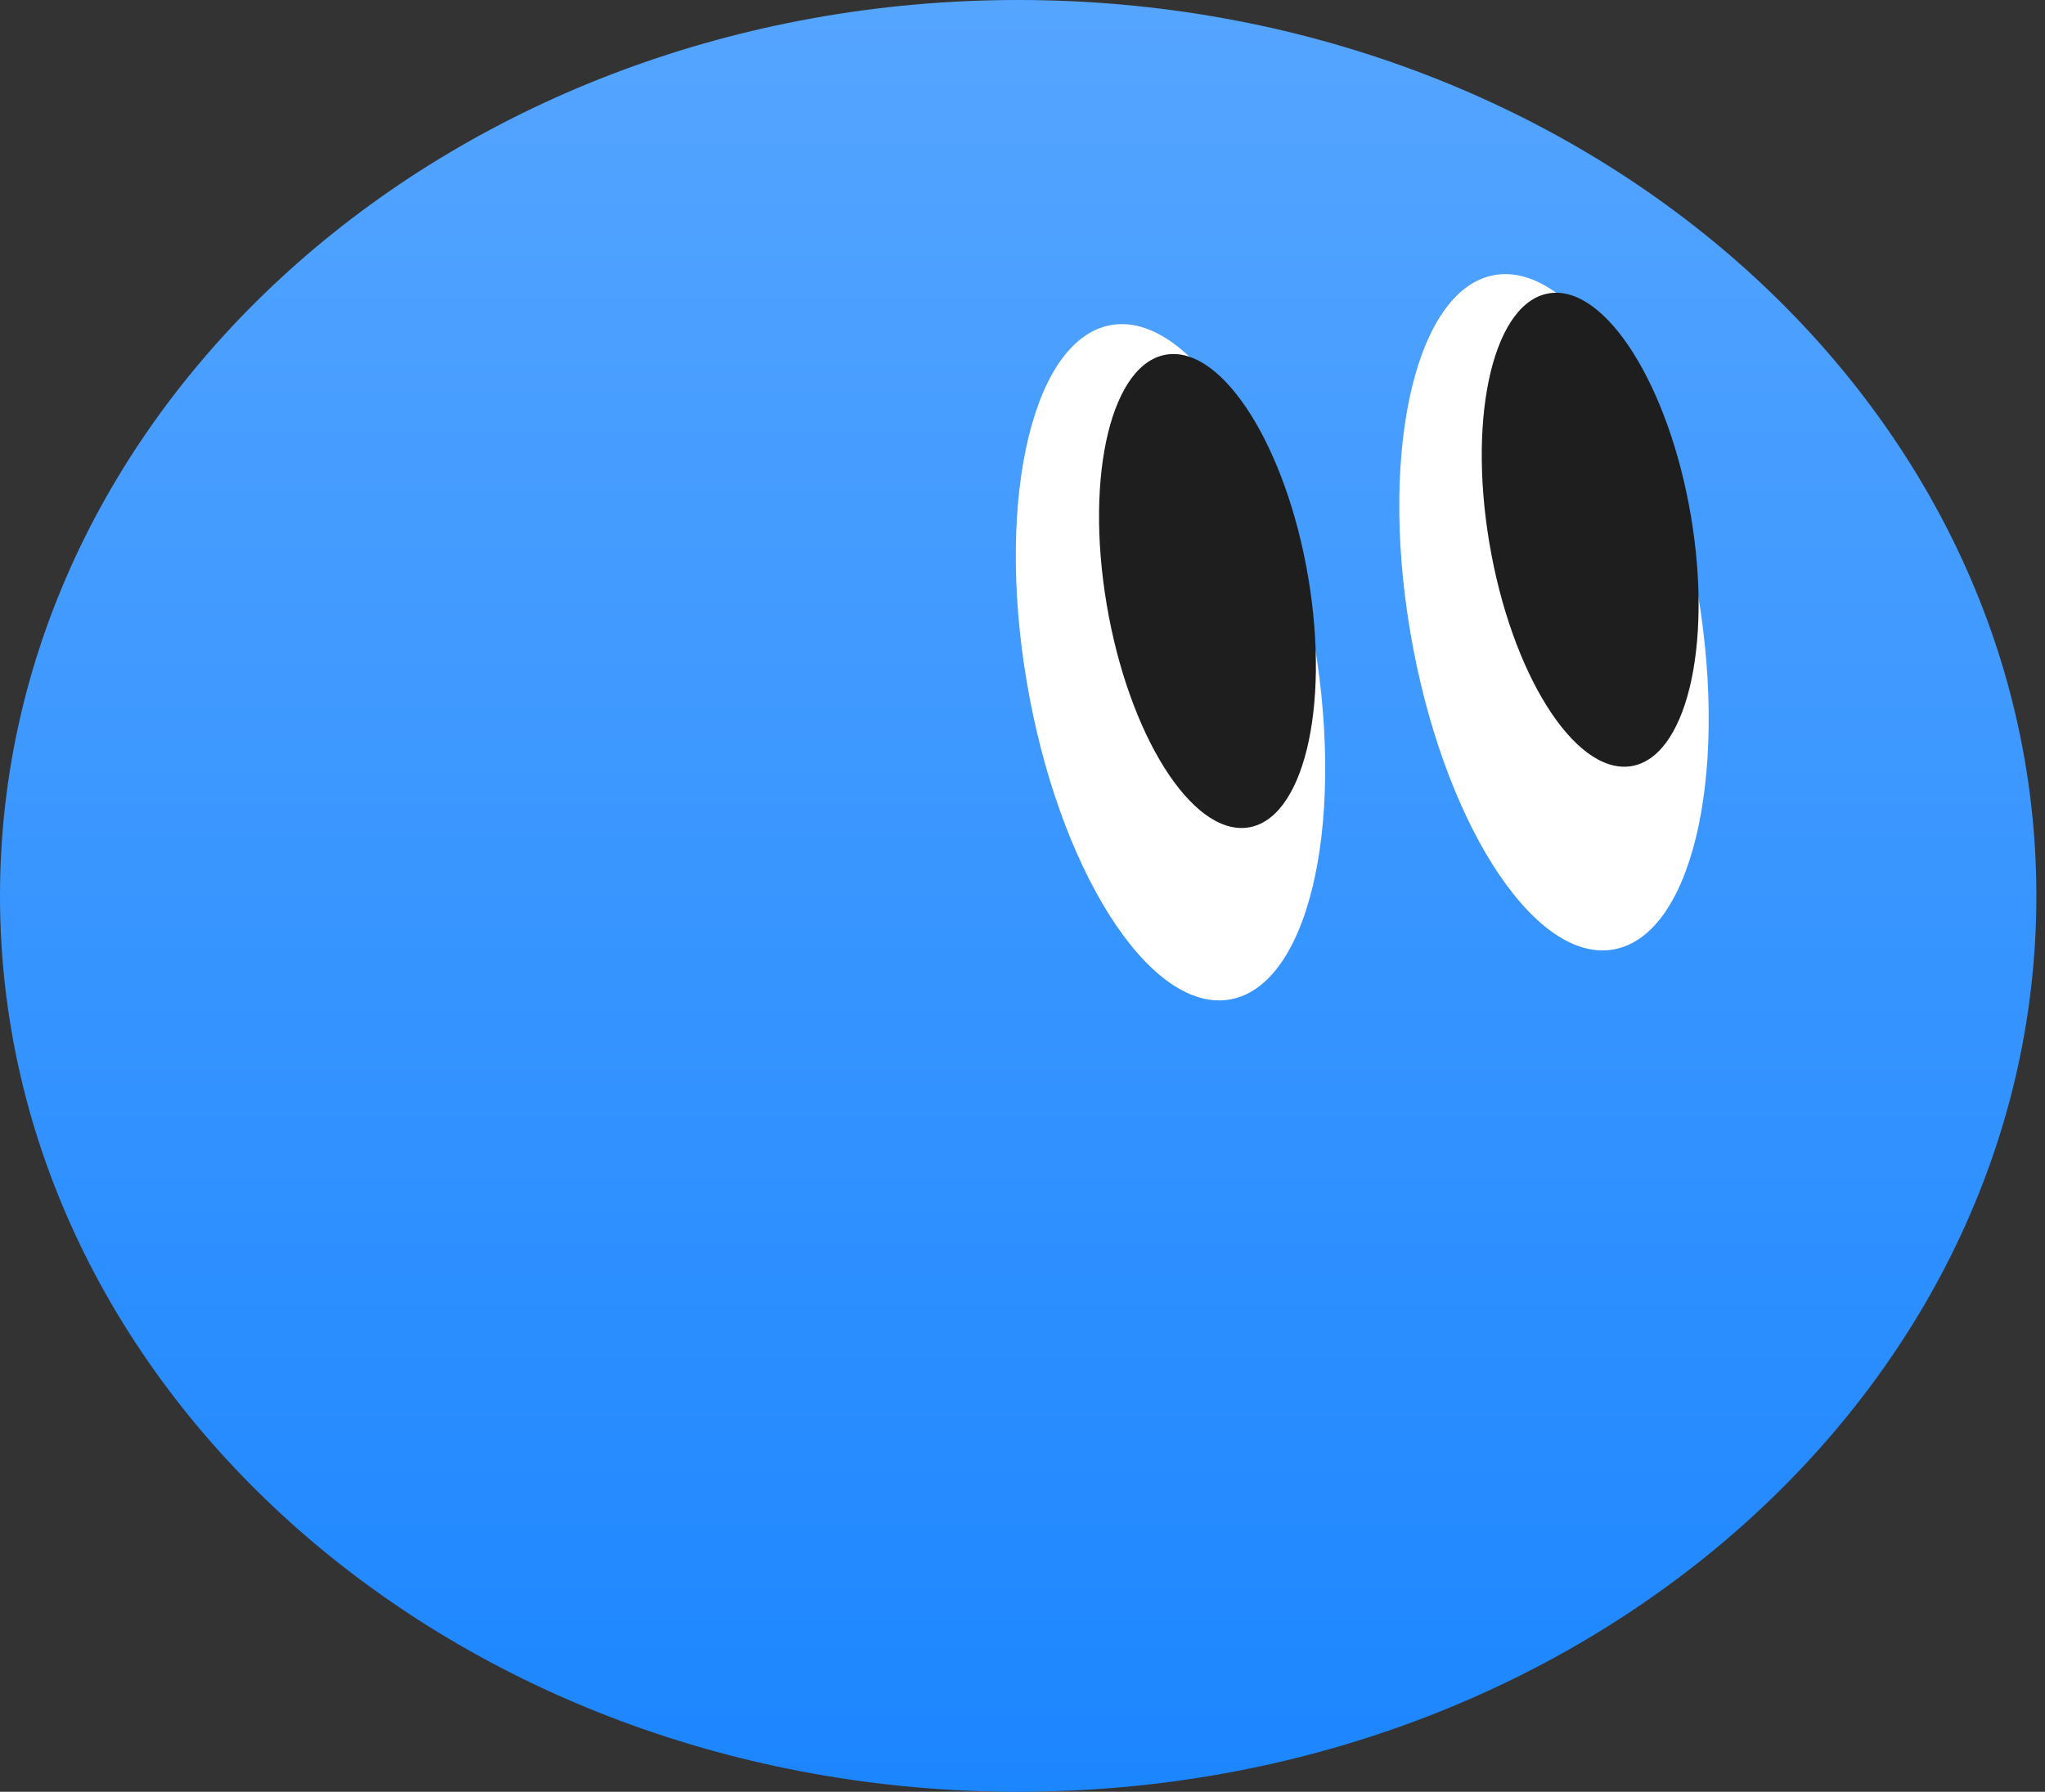
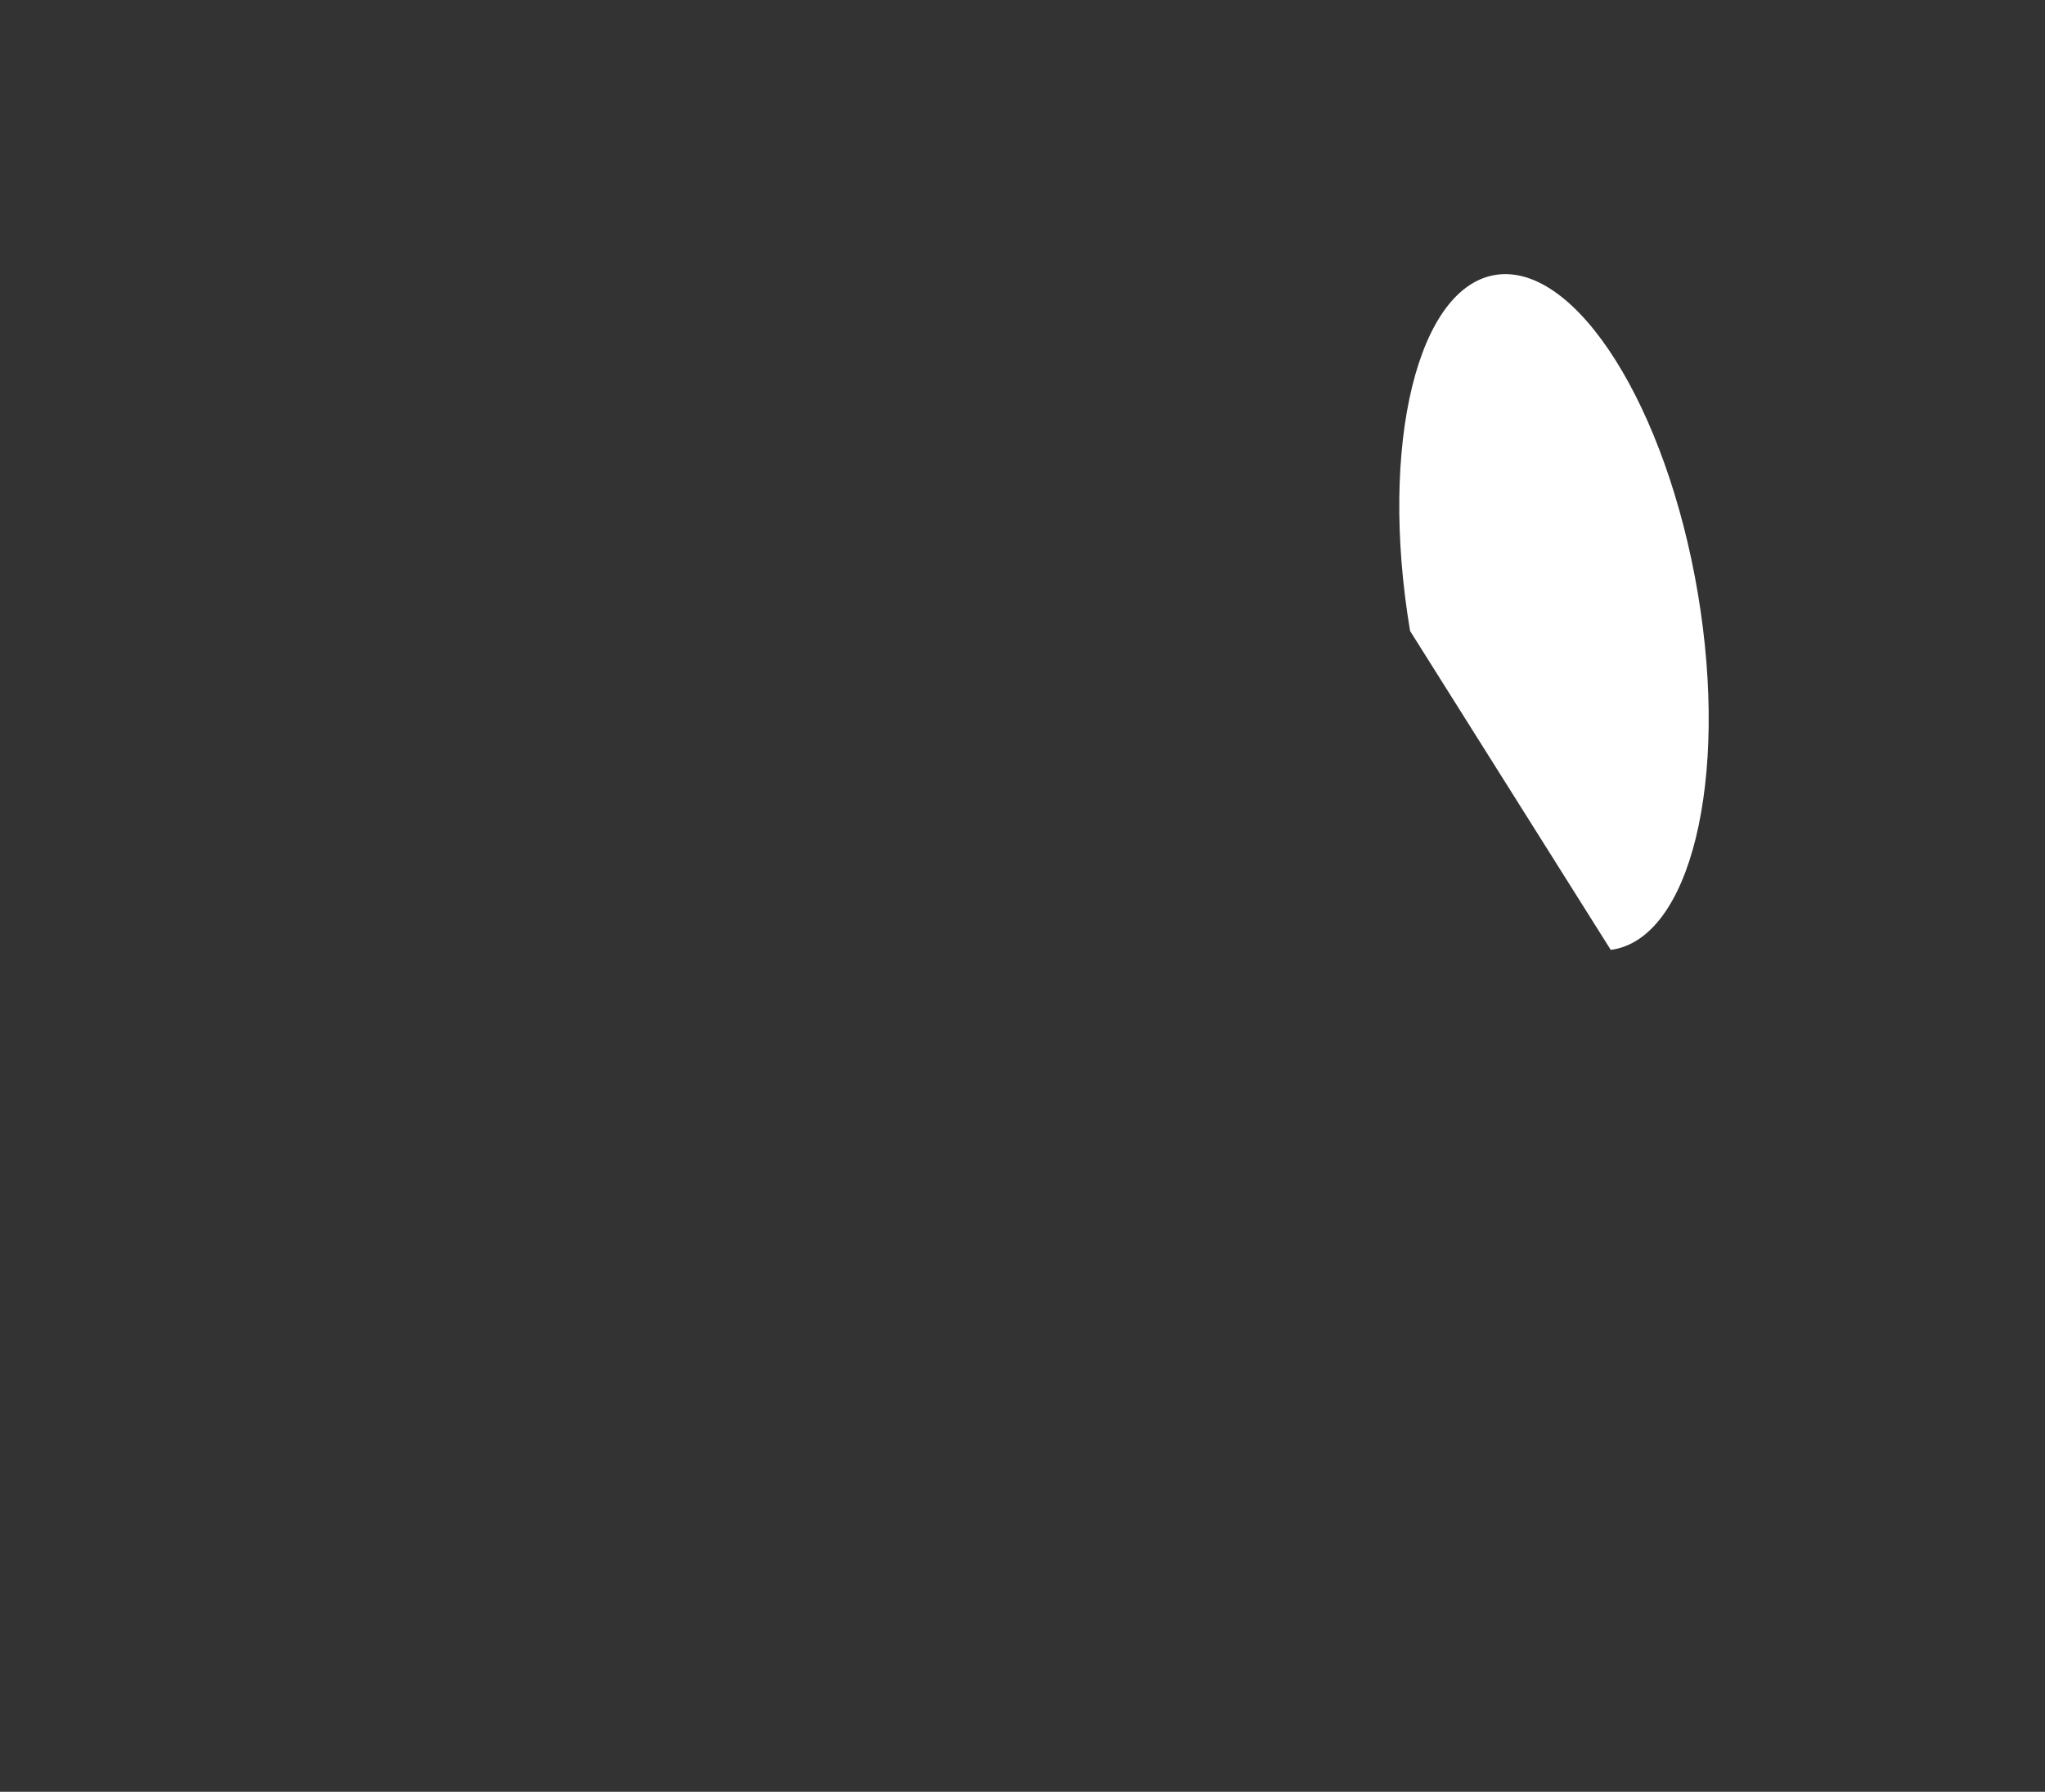
<svg xmlns="http://www.w3.org/2000/svg" width="194" height="170" viewBox="0 0 194 170" fill="none">
  <rect x="0" y="0" width="194" height="170" fill="#333333" stroke="none" />
-   <path d="M96.591 170C149.937 170 193.182 131.944 193.182 85C193.182 38.056 149.937 0 96.591 0C43.245 0 0 38.056 0 85C0 131.944 43.245 170 96.591 170Z" fill="url(#paint0_linear_2924_26)" />
-   <path d="M116.425 94.867C123.964 93.885 127.664 78.749 124.691 61.057C121.717 43.367 113.194 29.821 105.656 30.802C98.117 31.784 94.416 46.92 97.39 64.611C100.364 82.302 108.886 95.848 116.425 94.867Z" fill="white" />
-   <path d="M118.322 78.523C123.605 77.835 126.198 67.227 124.114 54.828C122.03 42.43 116.058 32.937 110.774 33.625C105.491 34.313 102.897 44.921 104.981 57.319C107.066 69.718 113.038 79.211 118.322 78.523Z" fill="#1E1E1E" />
-   <path d="M152.805 90.123C160.344 89.142 164.044 74.005 161.07 56.314C158.096 38.623 149.574 25.077 142.035 26.058C134.497 27.04 130.796 42.177 133.77 59.868C136.744 77.559 145.266 91.105 152.805 90.123Z" fill="white" />
-   <path d="M154.627 72.709C159.911 72.021 162.504 61.413 160.42 49.015C158.336 36.616 152.363 27.123 147.08 27.811C141.796 28.499 139.203 39.107 141.287 51.505C143.371 63.904 149.344 73.397 154.627 72.709Z" fill="#1E1E1E" />
+   <path d="M152.805 90.123C160.344 89.142 164.044 74.005 161.07 56.314C158.096 38.623 149.574 25.077 142.035 26.058C134.497 27.04 130.796 42.177 133.77 59.868Z" fill="white" />
  <defs>
    <linearGradient id="paint0_linear_2924_26" x1="96.591" y1="0" x2="96.591" y2="170" gradientUnits="userSpaceOnUse">
      <stop stop-color="#55A5FF" />
      <stop offset="1" stop-color="#1C86FF" />
    </linearGradient>
  </defs>
</svg>